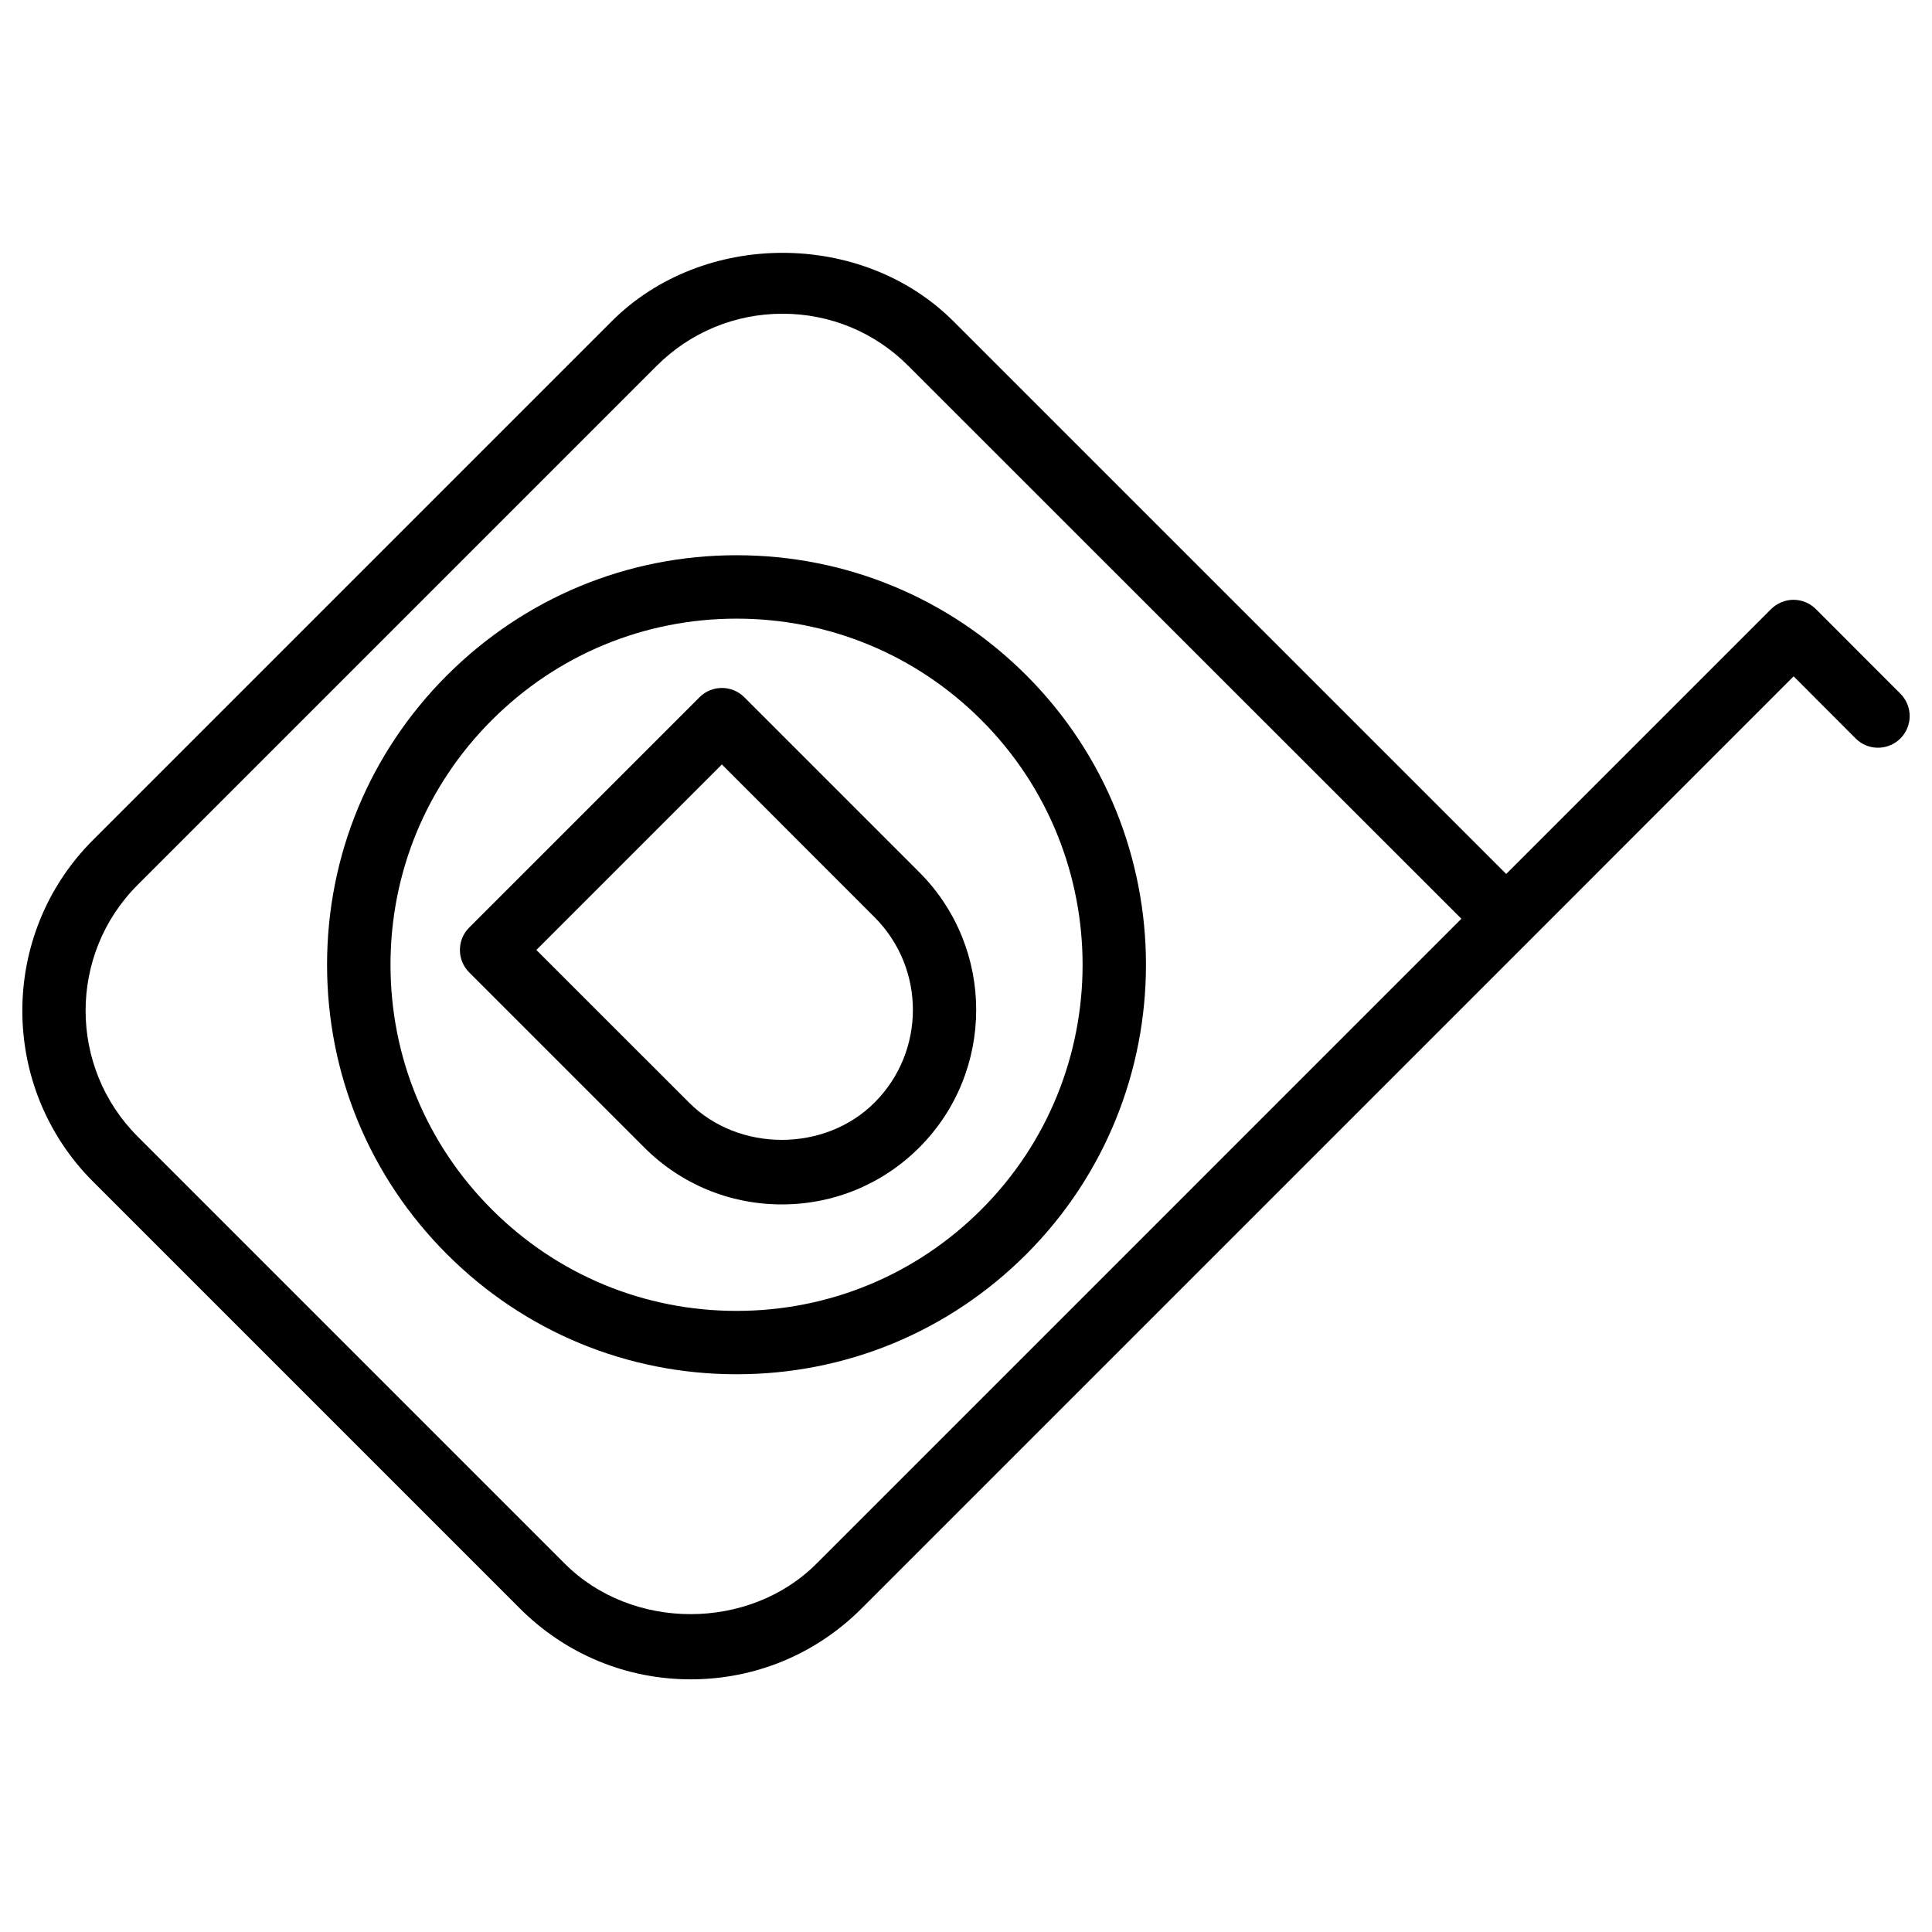
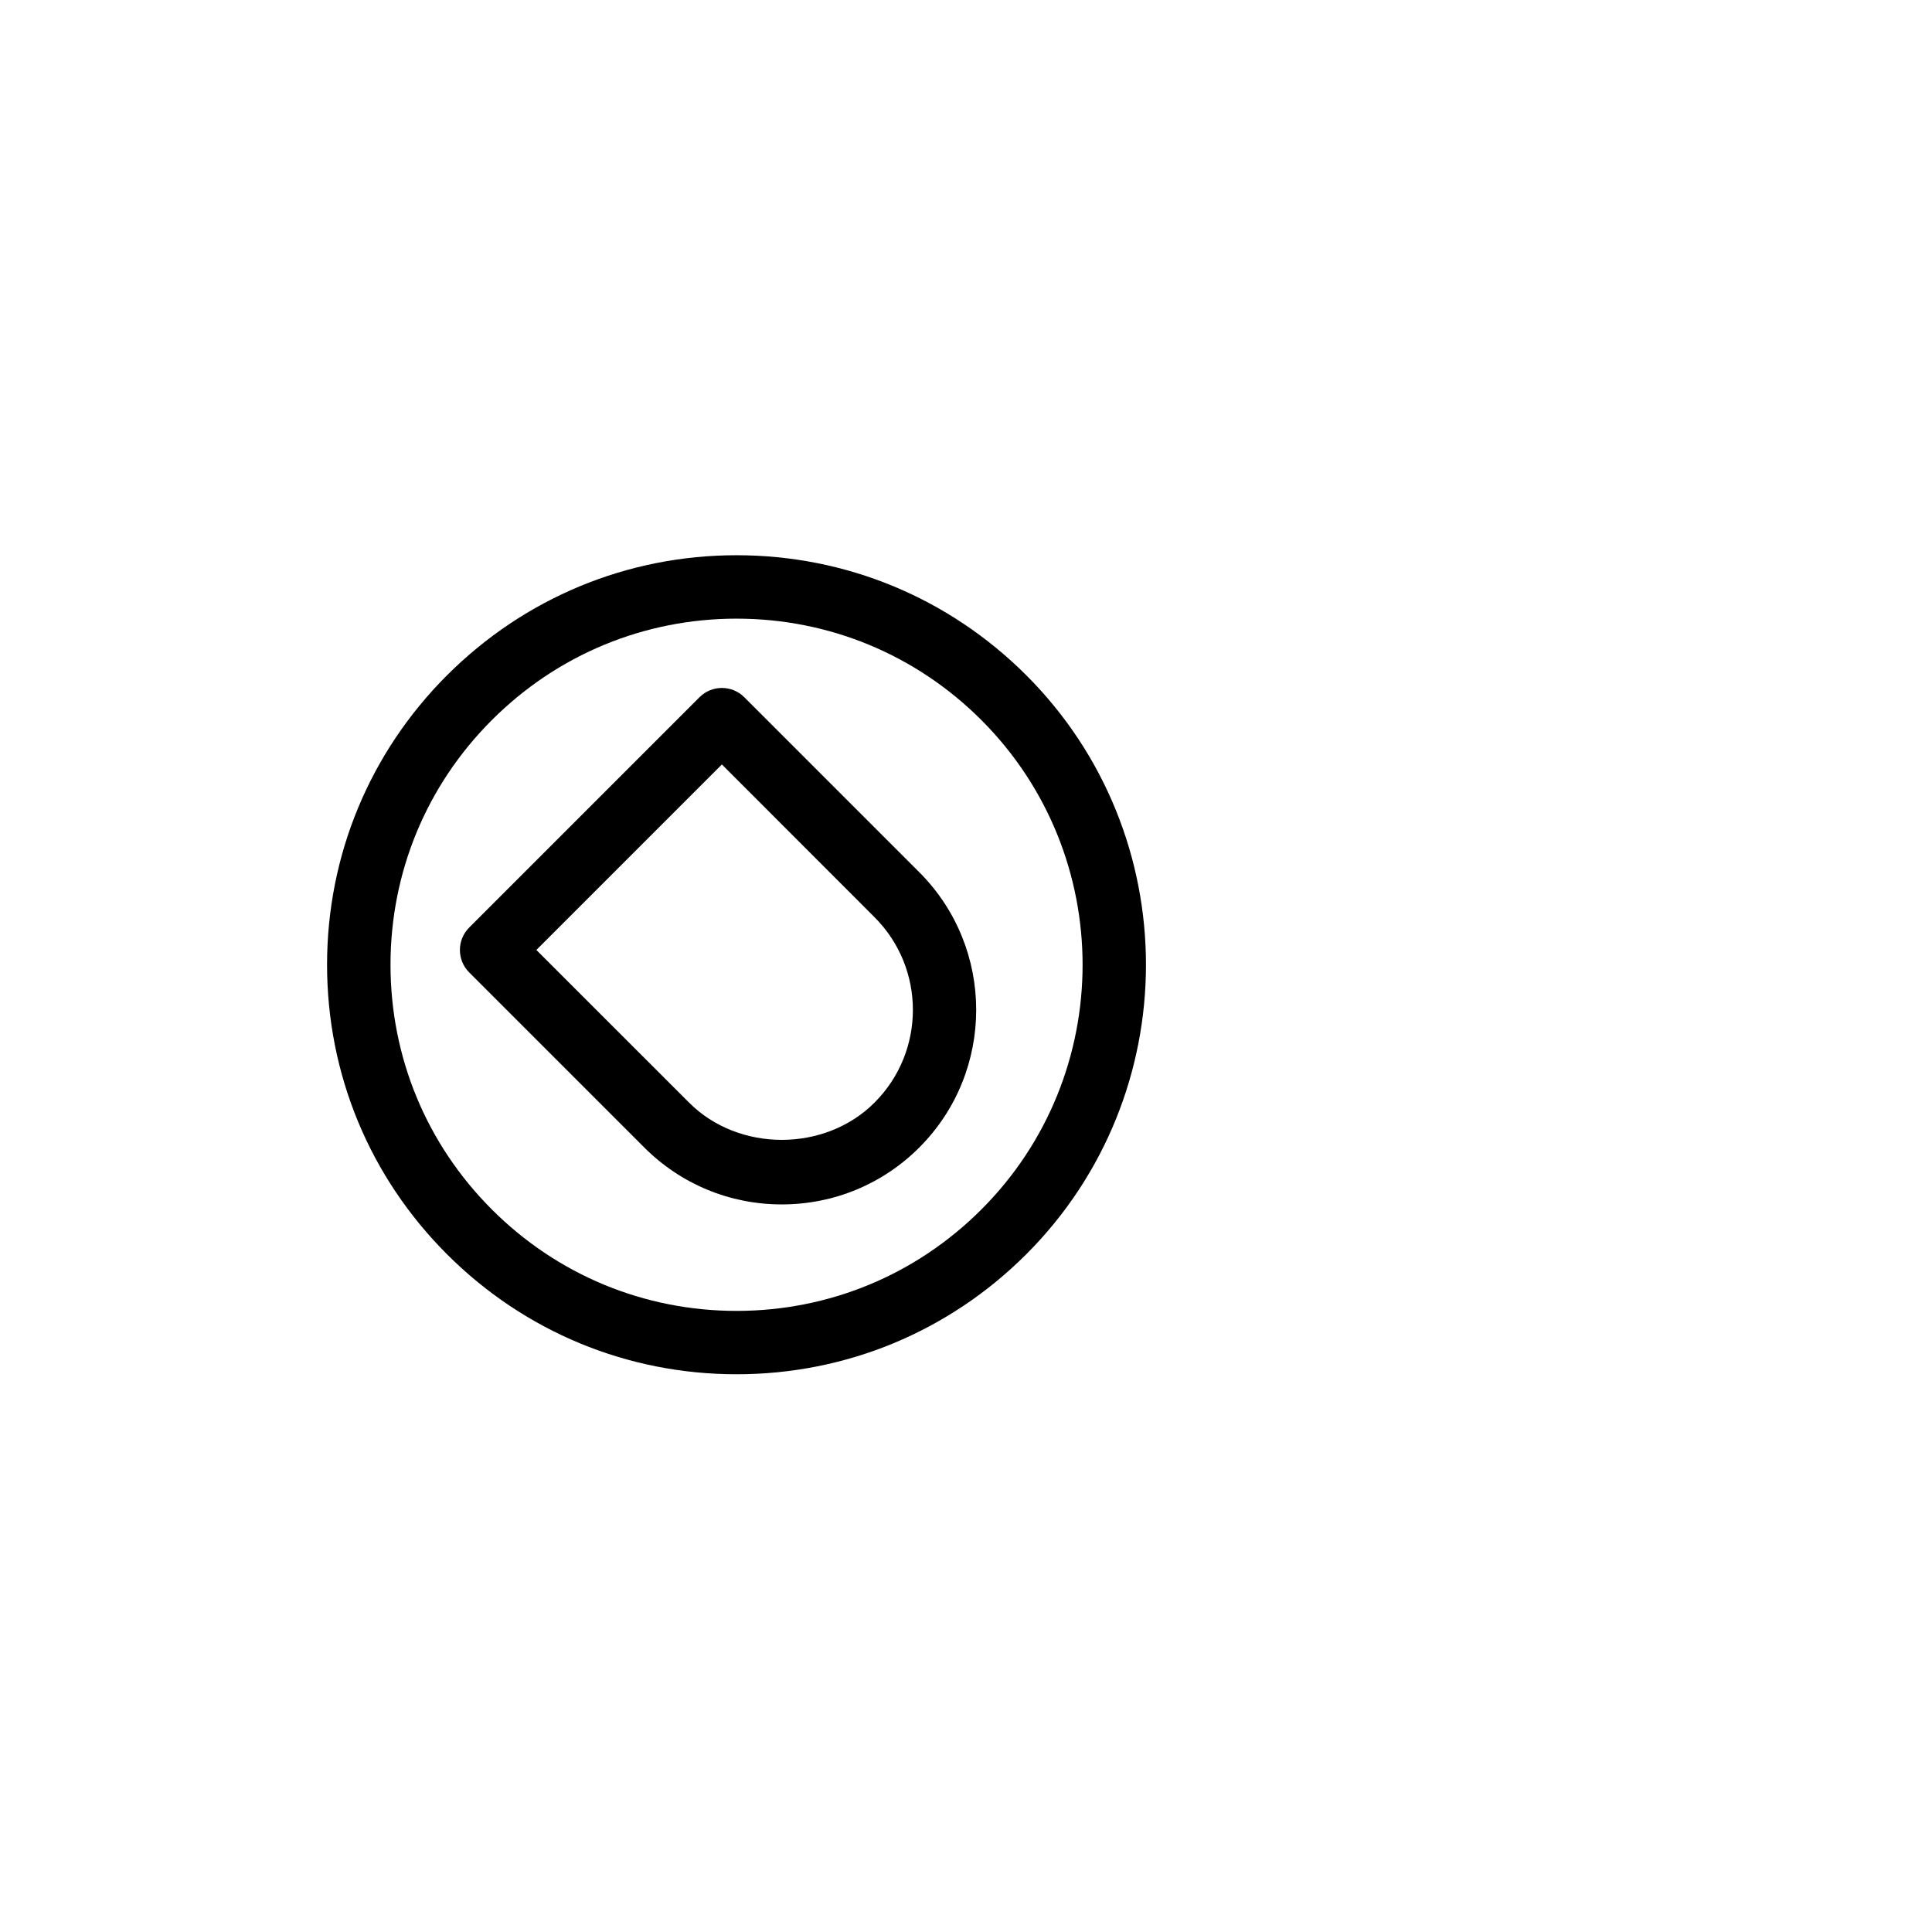
<svg xmlns="http://www.w3.org/2000/svg" fill="#000000" width="800px" height="800px" version="1.1" viewBox="144 144 512 512">
  <g>
    <path d="m262.48 322.94c-20.508 20.508-31.805 47.734-31.805 76.727 0 29.012 11.293 56.258 31.805 76.746 20.508 20.488 47.734 31.781 76.727 31.781 28.988 0 56.238-11.293 76.746-31.781 42.32-42.32 42.32-111.18 0-153.49-20.531-20.488-47.758-31.781-76.746-31.781-28.992-0.004-56.219 11.332-76.727 31.801zm141.59 141.59c-17.32 17.32-40.367 26.871-64.867 26.871-24.496 0-47.527-9.551-64.844-26.871-17.34-17.32-26.871-40.348-26.871-64.867 0-24.496 9.531-47.527 26.871-64.844 17.32-17.32 40.348-26.871 64.844-26.871s47.547 9.551 64.867 26.871c35.77 35.773 35.77 93.961 0 129.71z" />
-     <path d="m625.24 305.43c-1.574-1.574-3.715-2.477-5.941-2.477-2.227 0-4.367 0.902-5.941 2.457l-70.199 70.199-146.52-146.5c-24.184-24.141-66.293-24.141-90.496 0l-137.52 137.52c-24.938 24.938-24.938 65.516 0 90.477l113.19 113.19c12.09 12.07 28.172 18.746 45.238 18.746 17.066 0 33.145-6.656 45.238-18.746l176.84-176.84 70.199-70.219 16.414 16.438c3.273 3.316 8.605 3.297 11.883 0.02 3.273-3.273 3.273-8.586 0-11.859zm-264.86 252.95c-17.801 17.844-48.91 17.844-66.711 0l-113.19-113.19c-18.391-18.391-18.391-48.305 0-66.691l137.54-137.54c8.918-8.902 20.758-13.816 33.375-13.816 12.617 0 24.457 4.914 33.336 13.836l146.55 146.5z" />
    <path d="m329.36 328.79-61.023 61.023c-3.273 3.273-3.273 8.605 0 11.883l46.391 46.391c9.742 9.742 22.691 15.094 36.441 15.094 13.77 0 26.723-5.352 36.465-15.094 20.09-20.109 20.09-52.816 0-72.926l-46.391-46.391c-3.273-3.277-8.605-3.277-11.883 0.02zm46.395 58.273c13.562 13.562 13.562 35.582 0 49.141-13.098 13.141-36 13.184-49.141 0l-40.473-40.453 49.164-49.164z" />
  </g>
</svg>